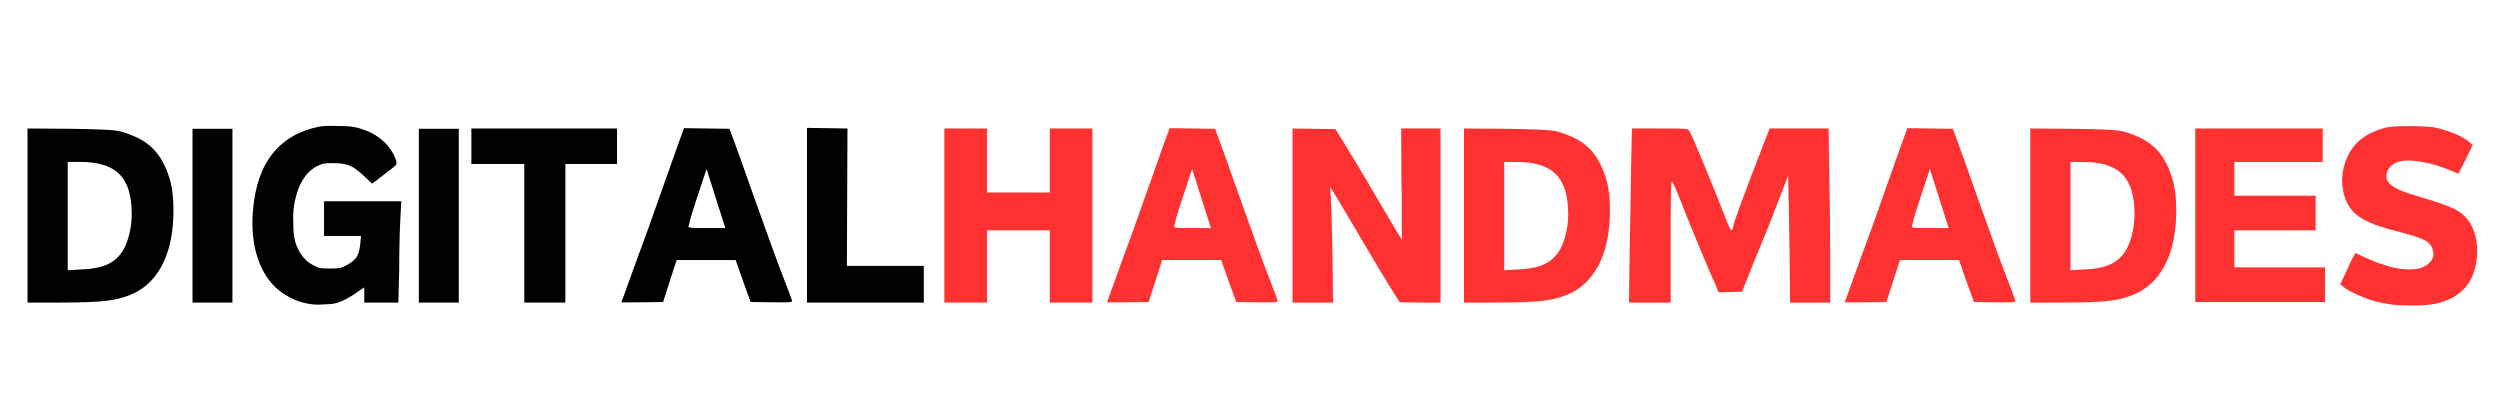
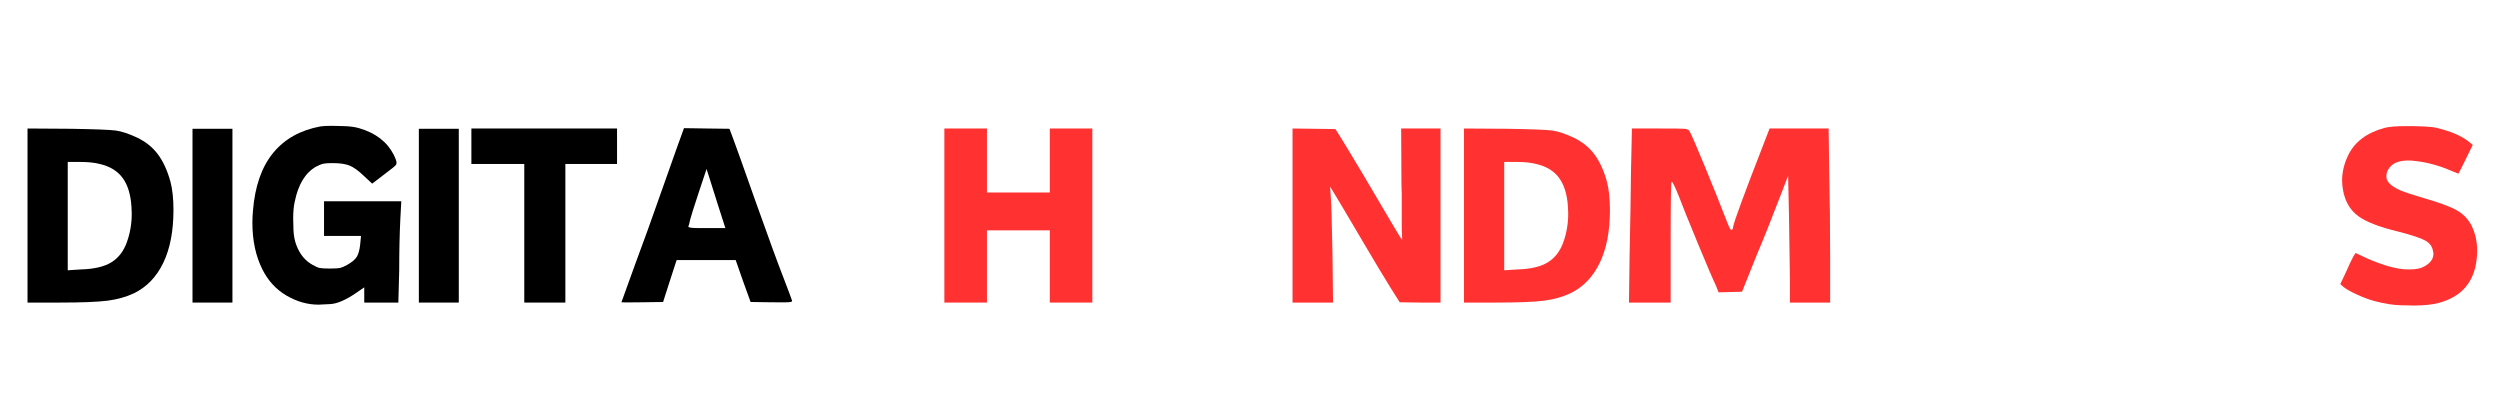
<svg xmlns="http://www.w3.org/2000/svg" width="900" zoomAndPan="magnify" viewBox="0 0 675 112.5" height="150" preserveAspectRatio="xMidYMid meet" version="1.0">
  <defs>
    <g />
  </defs>
  <g fill="#000000" fill-opacity="1">
    <g transform="translate(4.258, 84.475)">
      <g>
        <path d="M 3.172 -2.781 L 3.172 -49.781 L 14.906 -49.703 C 21.406 -49.598 25.43 -49.441 26.984 -49.234 C 28.547 -49.023 30.469 -48.391 32.75 -47.328 C 35.07 -46.223 36.945 -44.719 38.375 -42.812 C 39.801 -40.906 40.938 -38.422 41.781 -35.359 C 42.312 -33.297 42.578 -30.758 42.578 -27.75 C 42.578 -22.094 41.664 -17.359 39.844 -13.547 C 38.02 -9.742 35.391 -7 31.953 -5.312 C 29.836 -4.312 27.457 -3.641 24.812 -3.297 C 22.164 -2.953 17.859 -2.781 11.891 -2.781 Z M 22.672 -40.203 C 21.297 -40.566 19.523 -40.75 17.359 -40.75 L 14.031 -40.75 L 14.031 -11.5 L 17.688 -11.734 C 21.219 -11.836 23.938 -12.484 25.844 -13.672 C 27.75 -14.859 29.133 -16.664 30 -19.094 C 30.875 -21.531 31.312 -24.098 31.312 -26.797 C 31.312 -27.43 31.285 -28.066 31.234 -28.703 C 31.023 -31.973 30.234 -34.547 28.859 -36.422 C 27.484 -38.305 25.422 -39.566 22.672 -40.203 Z M 22.672 -40.203 " />
      </g>
    </g>
  </g>
  <g fill="#000000" fill-opacity="1">
    <g transform="translate(48.805, 84.475)">
      <g>
        <path d="M 3.172 -2.781 L 3.172 -49.703 L 13.953 -49.703 L 13.953 -2.781 Z M 3.172 -2.781 " />
      </g>
    </g>
  </g>
  <g fill="#000000" fill-opacity="1">
    <g transform="translate(65.927, 84.475)">
      <g>
        <path d="M 20.609 -50.344 C 21.297 -50.445 22.301 -50.5 23.625 -50.5 C 24.258 -50.5 25.379 -50.473 26.984 -50.422 C 28.598 -50.367 29.938 -50.188 31 -49.875 C 35.438 -48.602 38.555 -46.223 40.359 -42.734 C 40.879 -41.672 41.141 -40.93 41.141 -40.516 C 41.141 -40.359 41.086 -40.172 40.984 -39.953 C 40.879 -39.742 39.875 -38.926 37.969 -37.5 L 34.562 -34.891 L 32.266 -37.031 C 30.836 -38.395 29.582 -39.301 28.5 -39.75 C 27.414 -40.207 25.867 -40.438 23.859 -40.438 C 22.648 -40.438 21.805 -40.379 21.328 -40.266 C 20.848 -40.16 20.211 -39.898 19.422 -39.484 C 16.516 -37.848 14.586 -34.676 13.641 -29.969 C 13.367 -28.75 13.234 -27.242 13.234 -25.453 C 13.234 -24.922 13.258 -23.891 13.312 -22.359 C 13.375 -20.828 13.641 -19.453 14.109 -18.234 C 15.066 -15.754 16.547 -13.984 18.547 -12.922 C 19.285 -12.492 19.895 -12.227 20.375 -12.125 C 20.852 -12.02 21.781 -11.969 23.156 -11.969 C 24.531 -11.969 25.441 -12.02 25.891 -12.125 C 26.336 -12.227 26.957 -12.492 27.75 -12.922 C 29.07 -13.66 29.957 -14.398 30.406 -15.141 C 30.852 -15.879 31.156 -16.961 31.312 -18.391 L 31.547 -20.766 L 21.562 -20.766 L 21.562 -30.125 L 42.422 -30.125 L 42.172 -25.531 C 41.961 -21.25 41.859 -16.547 41.859 -11.422 L 41.625 -2.781 L 32.422 -2.781 L 32.422 -6.891 L 30.359 -5.469 C 27.504 -3.508 25.148 -2.477 23.297 -2.375 C 21.453 -2.27 20.375 -2.219 20.062 -2.219 C 17.102 -2.219 14.223 -3.035 11.422 -4.672 C 8.617 -6.316 6.453 -8.672 4.922 -11.734 C 3.117 -15.328 2.219 -19.531 2.219 -24.344 C 2.219 -25.395 2.27 -26.477 2.375 -27.594 C 2.906 -34.195 4.719 -39.391 7.812 -43.172 C 10.906 -46.953 15.172 -49.344 20.609 -50.344 Z M 20.609 -50.344 " />
      </g>
    </g>
  </g>
  <g fill="#000000" fill-opacity="1">
    <g transform="translate(109.919, 84.475)">
      <g>
        <path d="M 3.172 -2.781 L 3.172 -49.703 L 13.953 -49.703 L 13.953 -2.781 Z M 3.172 -2.781 " />
      </g>
    </g>
  </g>
  <g fill="#000000" fill-opacity="1">
    <g transform="translate(127.04, 84.475)">
      <g>
        <path d="M 14.516 -2.781 L 14.516 -40.203 L 0.234 -40.203 L 0.234 -49.781 L 39.562 -49.781 L 39.562 -40.203 L 25.609 -40.203 L 25.609 -2.781 Z M 14.516 -2.781 " />
      </g>
    </g>
  </g>
  <g fill="#000000" fill-opacity="1">
    <g transform="translate(166.989, 84.475)">
      <g>
        <path d="M 26.797 -29.328 C 25.422 -33.609 24.578 -36.281 24.266 -37.344 L 23.781 -38.844 L 21.719 -32.656 C 20.289 -28.32 19.5 -25.812 19.344 -25.125 C 19.188 -24.332 19.031 -23.727 18.875 -23.312 C 18.82 -23.258 18.848 -23.207 18.953 -23.156 C 19.055 -23.102 19.289 -23.047 19.656 -22.984 C 20.031 -22.93 20.535 -22.906 21.172 -22.906 C 21.805 -22.906 22.676 -22.906 23.781 -22.906 L 28.859 -22.906 Z M 15.703 -44.391 L 17.688 -49.875 L 23.859 -49.781 L 29.969 -49.703 L 31 -46.938 C 31.688 -45.133 33.695 -39.504 37.031 -30.047 C 40.57 -20.109 43.023 -13.395 44.391 -9.906 C 45.93 -5.895 46.754 -3.703 46.859 -3.328 C 46.91 -3.117 46.773 -2.988 46.453 -2.938 C 46.035 -2.832 44.32 -2.805 41.312 -2.859 L 35.672 -2.938 L 33.609 -8.641 L 31.641 -14.266 L 15.703 -14.266 L 13.875 -8.641 L 12.047 -2.938 L 6.422 -2.859 C 2.672 -2.805 0.797 -2.805 0.797 -2.859 C 0.797 -2.91 2.035 -6.344 4.516 -13.156 C 6.898 -19.551 9.066 -25.551 11.016 -31.156 C 14.035 -39.664 15.598 -44.078 15.703 -44.391 Z M 15.703 -44.391 " />
      </g>
    </g>
  </g>
  <g fill="#000000" fill-opacity="1">
    <g transform="translate(214.707, 84.475)">
      <g>
-         <path d="M 3.172 -2.781 L 3.172 -49.953 L 14.109 -49.781 L 13.953 -12.688 L 34.719 -12.688 L 34.719 -2.781 Z M 3.172 -2.781 " />
-       </g>
+         </g>
    </g>
  </g>
  <g fill="#ff3131" fill-opacity="1">
    <g transform="translate(251.807, 84.475)">
      <g>
        <path d="M 3.172 -2.781 L 3.172 -49.781 L 14.672 -49.781 L 14.672 -32.5 L 31.641 -32.5 L 31.641 -49.781 L 43.125 -49.781 L 43.125 -2.781 L 31.641 -2.781 L 31.641 -22.281 L 14.672 -22.281 L 14.672 -2.781 Z M 3.172 -2.781 " />
      </g>
    </g>
  </g>
  <g fill="#ff3131" fill-opacity="1">
    <g transform="translate(298.097, 84.475)">
      <g>
-         <path d="M 26.797 -29.328 C 25.422 -33.609 24.578 -36.281 24.266 -37.344 L 23.781 -38.844 L 21.719 -32.656 C 20.289 -28.32 19.5 -25.812 19.344 -25.125 C 19.188 -24.332 19.031 -23.727 18.875 -23.312 C 18.82 -23.258 18.848 -23.207 18.953 -23.156 C 19.055 -23.102 19.289 -23.047 19.656 -22.984 C 20.031 -22.93 20.535 -22.906 21.172 -22.906 C 21.805 -22.906 22.676 -22.906 23.781 -22.906 L 28.859 -22.906 Z M 15.703 -44.391 L 17.688 -49.875 L 23.859 -49.781 L 29.969 -49.703 L 31 -46.938 C 31.688 -45.133 33.695 -39.504 37.031 -30.047 C 40.57 -20.109 43.023 -13.395 44.391 -9.906 C 45.93 -5.895 46.754 -3.703 46.859 -3.328 C 46.91 -3.117 46.773 -2.988 46.453 -2.938 C 46.035 -2.832 44.32 -2.805 41.312 -2.859 L 35.672 -2.938 L 33.609 -8.641 L 31.641 -14.266 L 15.703 -14.266 L 13.875 -8.641 L 12.047 -2.938 L 6.422 -2.859 C 2.672 -2.805 0.797 -2.805 0.797 -2.859 C 0.797 -2.91 2.035 -6.344 4.516 -13.156 C 6.898 -19.551 9.066 -25.551 11.016 -31.156 C 14.035 -39.664 15.598 -44.078 15.703 -44.391 Z M 15.703 -44.391 " />
-       </g>
+         </g>
    </g>
  </g>
  <g fill="#ff3131" fill-opacity="1">
    <g transform="translate(345.815, 84.475)">
      <g>
        <path d="M 3.172 -2.781 L 3.172 -49.781 L 14.75 -49.625 L 16.734 -46.453 C 17.629 -45.023 19.633 -41.695 22.75 -36.469 C 28.883 -26 32.219 -20.395 32.75 -19.656 L 32.75 -20.609 C 32.75 -20.93 32.734 -21.289 32.703 -21.688 C 32.672 -22.082 32.656 -22.57 32.656 -23.156 L 32.656 -32.031 C 32.656 -32.926 32.629 -33.82 32.578 -34.719 L 32.5 -49.781 L 43.125 -49.781 L 43.125 -2.781 L 37.656 -2.781 L 32.109 -2.859 L 29.812 -6.5 C 28.062 -9.301 25.441 -13.66 21.953 -19.578 C 17.941 -26.398 15.594 -30.363 14.906 -31.469 L 13.312 -34.094 L 13.484 -31.469 C 13.641 -29.625 13.797 -24.422 13.953 -15.859 L 14.109 -2.781 Z M 3.172 -2.781 " />
      </g>
    </g>
  </g>
  <g fill="#ff3131" fill-opacity="1">
    <g transform="translate(392.106, 84.475)">
      <g>
        <path d="M 3.172 -2.781 L 3.172 -49.781 L 14.906 -49.703 C 21.406 -49.598 25.43 -49.441 26.984 -49.234 C 28.547 -49.023 30.469 -48.391 32.75 -47.328 C 35.07 -46.223 36.945 -44.719 38.375 -42.812 C 39.801 -40.906 40.938 -38.422 41.781 -35.359 C 42.312 -33.297 42.578 -30.758 42.578 -27.75 C 42.578 -22.094 41.664 -17.359 39.844 -13.547 C 38.02 -9.742 35.391 -7 31.953 -5.312 C 29.836 -4.312 27.457 -3.641 24.812 -3.297 C 22.164 -2.953 17.859 -2.781 11.891 -2.781 Z M 22.672 -40.203 C 21.297 -40.566 19.523 -40.75 17.359 -40.75 L 14.031 -40.75 L 14.031 -11.5 L 17.688 -11.734 C 21.219 -11.836 23.938 -12.484 25.844 -13.672 C 27.75 -14.859 29.133 -16.664 30 -19.094 C 30.875 -21.531 31.312 -24.098 31.312 -26.797 C 31.312 -27.43 31.285 -28.066 31.234 -28.703 C 31.023 -31.973 30.234 -34.547 28.859 -36.422 C 27.484 -38.305 25.422 -39.566 22.672 -40.203 Z M 22.672 -40.203 " />
      </g>
    </g>
  </g>
  <g fill="#ff3131" fill-opacity="1">
    <g transform="translate(436.653, 84.475)">
      <g>
        <path d="M 3.719 -38.453 L 3.969 -49.781 L 11.5 -49.781 C 15.25 -49.781 17.469 -49.754 18.156 -49.703 C 18.844 -49.648 19.289 -49.441 19.5 -49.078 C 19.926 -48.391 21.301 -45.227 23.625 -39.594 C 25.945 -33.969 27.984 -28.883 29.734 -24.344 C 30.254 -23.02 30.625 -22.359 30.844 -22.359 C 31.051 -22.359 31.207 -22.676 31.312 -23.312 C 31.582 -24.789 34.305 -32.188 39.484 -45.5 L 41.141 -49.781 L 57.078 -49.781 L 57.234 -38.453 C 57.398 -31.211 57.484 -23.414 57.484 -15.062 L 57.484 -2.781 L 46.625 -2.781 L 46.625 -8.953 C 46.562 -15.086 46.477 -20.82 46.375 -26.156 L 46.141 -37.031 L 44.156 -31.875 C 41.625 -25.258 39.535 -20.023 37.891 -16.172 L 33.688 -5.703 L 27.359 -5.547 L 26.641 -7.375 C 25.898 -8.906 24.285 -12.672 21.797 -18.672 C 19.316 -24.672 17.629 -28.859 16.734 -31.234 C 15.617 -34.035 14.93 -35.438 14.672 -35.438 C 14.504 -35.008 14.422 -29.461 14.422 -18.797 L 14.422 -2.781 L 3.172 -2.781 L 3.328 -15.062 C 3.535 -24.738 3.664 -32.535 3.719 -38.453 Z M 3.719 -38.453 " />
      </g>
    </g>
  </g>
  <g fill="#ff3131" fill-opacity="1">
    <g transform="translate(497.29, 84.475)">
      <g>
-         <path d="M 26.797 -29.328 C 25.422 -33.609 24.578 -36.281 24.266 -37.344 L 23.781 -38.844 L 21.719 -32.656 C 20.289 -28.32 19.5 -25.812 19.344 -25.125 C 19.188 -24.332 19.031 -23.727 18.875 -23.312 C 18.82 -23.258 18.848 -23.207 18.953 -23.156 C 19.055 -23.102 19.289 -23.047 19.656 -22.984 C 20.031 -22.93 20.535 -22.906 21.172 -22.906 C 21.805 -22.906 22.676 -22.906 23.781 -22.906 L 28.859 -22.906 Z M 15.703 -44.391 L 17.688 -49.875 L 23.859 -49.781 L 29.969 -49.703 L 31 -46.938 C 31.688 -45.133 33.695 -39.504 37.031 -30.047 C 40.57 -20.109 43.023 -13.395 44.391 -9.906 C 45.93 -5.895 46.754 -3.703 46.859 -3.328 C 46.91 -3.117 46.773 -2.988 46.453 -2.938 C 46.035 -2.832 44.32 -2.805 41.312 -2.859 L 35.672 -2.938 L 33.609 -8.641 L 31.641 -14.266 L 15.703 -14.266 L 13.875 -8.641 L 12.047 -2.938 L 6.422 -2.859 C 2.672 -2.805 0.797 -2.805 0.797 -2.859 C 0.797 -2.91 2.035 -6.344 4.516 -13.156 C 6.898 -19.551 9.066 -25.551 11.016 -31.156 C 14.035 -39.664 15.598 -44.078 15.703 -44.391 Z M 15.703 -44.391 " />
-       </g>
+         </g>
    </g>
  </g>
  <g fill="#ff3131" fill-opacity="1">
    <g transform="translate(545.008, 84.475)">
      <g>
-         <path d="M 3.172 -2.781 L 3.172 -49.781 L 14.906 -49.703 C 21.406 -49.598 25.43 -49.441 26.984 -49.234 C 28.547 -49.023 30.469 -48.391 32.75 -47.328 C 35.07 -46.223 36.945 -44.719 38.375 -42.812 C 39.801 -40.906 40.938 -38.422 41.781 -35.359 C 42.312 -33.297 42.578 -30.758 42.578 -27.75 C 42.578 -22.094 41.664 -17.359 39.844 -13.547 C 38.02 -9.742 35.391 -7 31.953 -5.312 C 29.836 -4.312 27.457 -3.641 24.812 -3.297 C 22.164 -2.953 17.859 -2.781 11.891 -2.781 Z M 22.672 -40.203 C 21.297 -40.566 19.523 -40.75 17.359 -40.75 L 14.031 -40.75 L 14.031 -11.5 L 17.688 -11.734 C 21.219 -11.836 23.938 -12.484 25.844 -13.672 C 27.75 -14.859 29.133 -16.664 30 -19.094 C 30.875 -21.531 31.312 -24.098 31.312 -26.797 C 31.312 -27.43 31.285 -28.066 31.234 -28.703 C 31.023 -31.973 30.234 -34.547 28.859 -36.422 C 27.484 -38.305 25.422 -39.566 22.672 -40.203 Z M 22.672 -40.203 " />
-       </g>
+         </g>
    </g>
  </g>
  <g fill="#ff3131" fill-opacity="1">
    <g transform="translate(589.555, 84.475)">
      <g>
-         <path d="M 3.172 -2.938 L 3.172 -49.781 L 37.578 -49.781 L 37.578 -40.75 L 13.719 -40.75 L 13.719 -31.641 L 35.672 -31.641 L 35.672 -22.281 L 13.719 -22.281 L 13.719 -12.281 L 38.219 -12.281 L 38.219 -2.938 Z M 3.172 -2.938 " />
-       </g>
+         </g>
    </g>
  </g>
  <g fill="#ff3131" fill-opacity="1">
    <g transform="translate(629.663, 84.475)">
      <g>
        <path d="M 14.188 -49.953 C 15.457 -50.266 17.363 -50.422 19.906 -50.422 C 20.531 -50.422 21.188 -50.422 21.875 -50.422 C 24.207 -50.367 25.848 -50.289 26.797 -50.188 C 27.742 -50.082 28.828 -49.844 30.047 -49.469 C 33.109 -48.57 35.461 -47.438 37.109 -46.062 L 37.969 -45.344 L 36.078 -41.469 C 34.805 -38.875 34.145 -37.578 34.094 -37.578 C 34.039 -37.578 33.457 -37.816 32.344 -38.297 C 29.07 -39.723 25.848 -40.617 22.672 -40.984 C 21.93 -41.086 21.242 -41.141 20.609 -41.141 C 18.18 -41.141 16.492 -40.508 15.547 -39.25 C 14.961 -38.562 14.672 -37.82 14.672 -37.031 C 14.672 -37.031 14.68 -36.816 14.703 -36.391 C 14.734 -35.961 15.039 -35.43 15.625 -34.797 C 16.312 -34.172 17.234 -33.602 18.391 -33.094 C 19.555 -32.594 21.672 -31.895 24.734 -31 C 28.961 -29.781 31.938 -28.68 33.656 -27.703 C 35.375 -26.723 36.68 -25.391 37.578 -23.703 C 38.641 -21.586 39.172 -19.289 39.172 -16.812 C 39.172 -15.488 39.035 -14.141 38.766 -12.766 C 37.66 -7.535 34.359 -4.18 28.859 -2.703 C 27.055 -2.223 24.812 -1.984 22.125 -1.984 C 21.594 -1.984 20.348 -2.008 18.391 -2.062 C 16.43 -2.113 14.133 -2.484 11.5 -3.172 C 10.125 -3.535 8.562 -4.113 6.812 -4.906 C 5.07 -5.707 3.832 -6.398 3.094 -6.984 L 2.219 -7.766 L 3.719 -10.938 C 4.625 -13 5.285 -14.398 5.703 -15.141 L 6.344 -16.172 L 9.359 -14.75 C 13.953 -12.738 17.648 -11.734 20.453 -11.734 C 20.609 -11.734 20.77 -11.734 20.938 -11.734 C 22.625 -11.734 23.891 -11.973 24.734 -12.453 C 26.484 -13.348 27.359 -14.508 27.359 -15.938 C 27.359 -16.145 27.328 -16.352 27.266 -16.562 C 27.109 -17.832 26.422 -18.812 25.203 -19.5 C 23.992 -20.188 21.539 -21.004 17.844 -21.953 C 12.77 -23.172 9.176 -24.562 7.062 -26.125 C 4.945 -27.688 3.598 -29.922 3.016 -32.828 C 2.805 -33.828 2.703 -34.801 2.703 -35.75 C 2.703 -37.969 3.227 -40.191 4.281 -42.422 C 6.02 -46.117 9.32 -48.629 14.188 -49.953 Z M 14.188 -49.953 " />
      </g>
    </g>
  </g>
</svg>